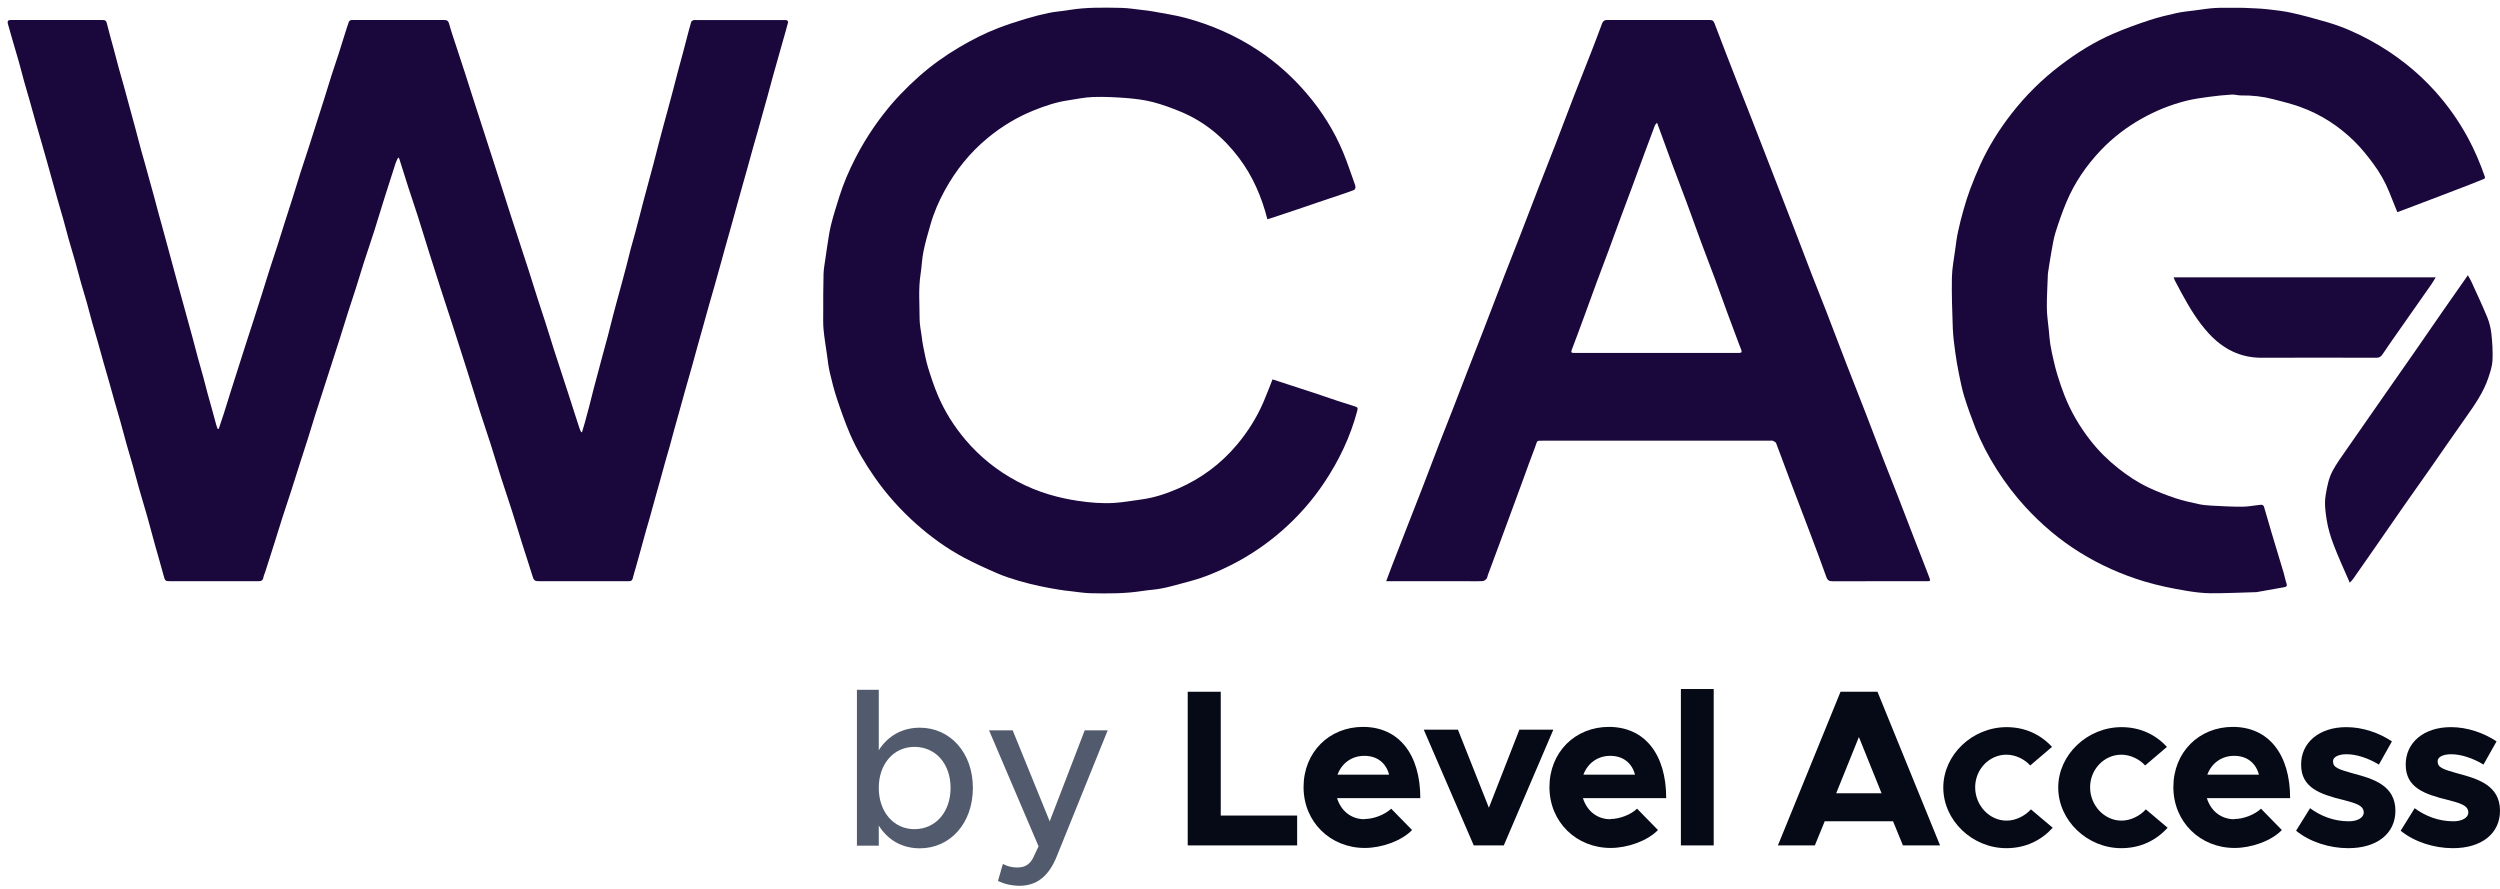
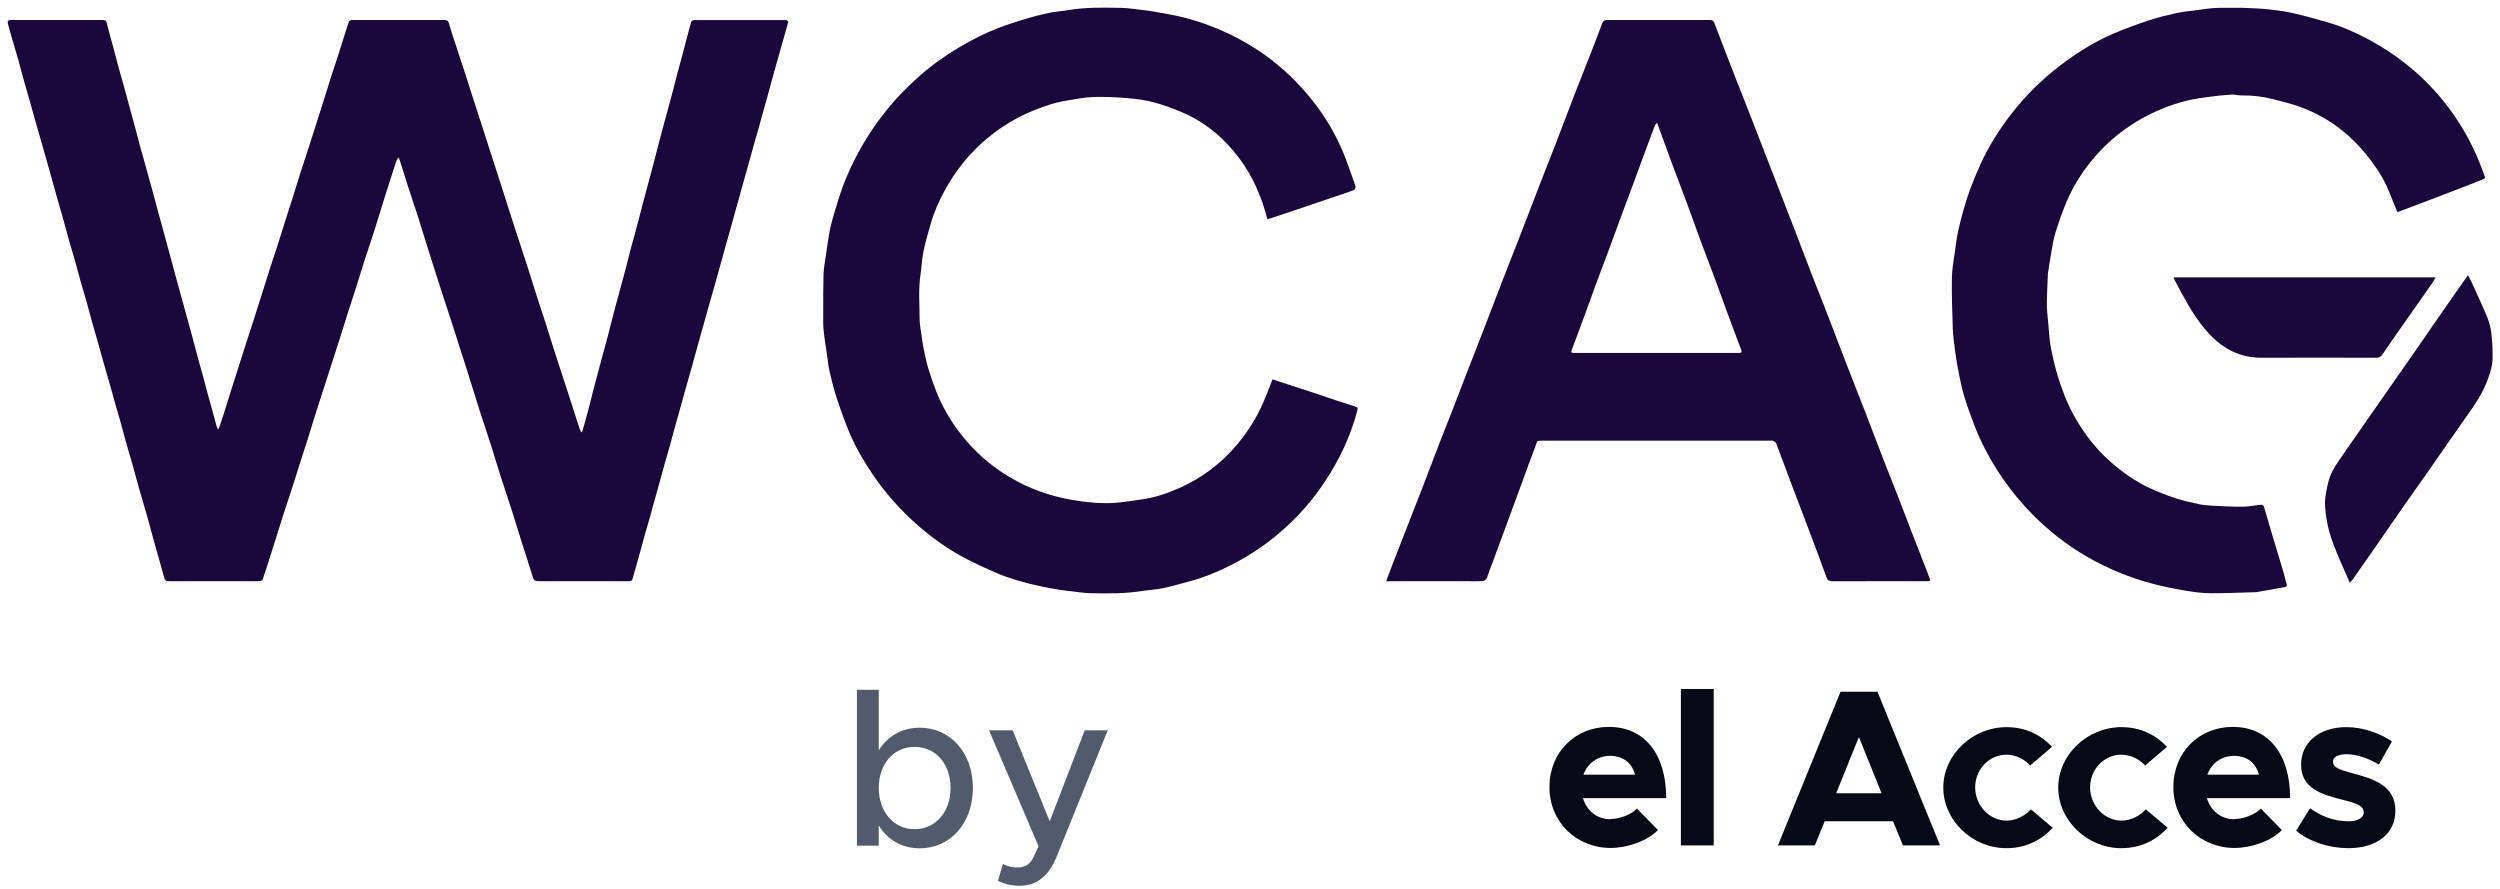
<svg xmlns="http://www.w3.org/2000/svg" width="104" height="37" viewBox="0 0 104 37" fill="none">
  <g clip-path="url(#clip0_3067_964)">
    <path d="M9.099 17.842C9.171 17.626 9.246 17.41 9.315 17.194C9.41 16.899 9.498 16.602 9.592 16.306C9.723 15.889 9.857 15.472 9.99 15.056C10.079 14.776 10.169 14.497 10.258 14.218C10.356 13.915 10.455 13.611 10.553 13.307C10.665 12.956 10.779 12.605 10.89 12.252C11.003 11.896 11.111 11.539 11.225 11.183C11.333 10.844 11.449 10.506 11.558 10.166C11.653 9.871 11.744 9.573 11.838 9.277C11.95 8.925 12.065 8.574 12.176 8.222C12.289 7.866 12.396 7.508 12.509 7.153C12.617 6.813 12.733 6.475 12.842 6.137C12.937 5.845 13.028 5.552 13.121 5.26C13.235 4.904 13.35 4.549 13.462 4.192C13.574 3.836 13.681 3.478 13.795 3.123C13.886 2.836 13.987 2.552 14.079 2.265C14.174 1.974 14.263 1.681 14.355 1.388C14.406 1.226 14.457 1.064 14.514 0.904C14.524 0.875 14.563 0.849 14.595 0.838C14.63 0.826 14.671 0.832 14.709 0.832C15.956 0.832 17.203 0.832 18.45 0.831C18.567 0.831 18.641 0.842 18.681 0.984C18.78 1.344 18.906 1.697 19.021 2.053C19.132 2.392 19.245 2.731 19.354 3.07C19.45 3.365 19.543 3.661 19.637 3.956C19.73 4.243 19.822 4.53 19.915 4.817C20.01 5.112 20.106 5.407 20.201 5.702C20.312 6.046 20.424 6.389 20.534 6.733C20.646 7.081 20.758 7.429 20.869 7.776C20.996 8.173 21.122 8.571 21.25 8.967C21.362 9.315 21.476 9.661 21.589 10.008C21.721 10.416 21.857 10.823 21.988 11.232C22.114 11.624 22.235 12.018 22.361 12.411C22.473 12.758 22.59 13.104 22.701 13.451C22.814 13.803 22.921 14.158 23.033 14.51C23.139 14.842 23.249 15.172 23.357 15.504C23.453 15.799 23.549 16.093 23.646 16.389C23.757 16.732 23.867 17.076 23.977 17.419C24.022 17.557 24.064 17.696 24.111 17.832C24.128 17.883 24.154 17.929 24.177 17.978C24.189 17.978 24.201 17.978 24.212 17.978C24.252 17.847 24.293 17.716 24.329 17.584C24.394 17.347 24.457 17.109 24.52 16.871C24.578 16.645 24.633 16.417 24.692 16.19C24.748 15.976 24.806 15.764 24.863 15.55C24.926 15.316 24.987 15.082 25.05 14.848C25.128 14.557 25.21 14.267 25.287 13.975C25.365 13.679 25.438 13.382 25.514 13.085C25.568 12.875 25.625 12.666 25.682 12.458C25.744 12.228 25.808 11.998 25.87 11.769C25.935 11.531 25.999 11.294 26.061 11.055C26.121 10.825 26.174 10.594 26.235 10.363C26.293 10.142 26.358 9.923 26.419 9.702C26.478 9.485 26.534 9.267 26.591 9.049C26.649 8.823 26.707 8.597 26.766 8.371C26.827 8.141 26.89 7.911 26.952 7.681C27.031 7.386 27.112 7.091 27.19 6.796C27.267 6.503 27.34 6.211 27.416 5.919C27.472 5.704 27.528 5.491 27.586 5.278C27.648 5.048 27.712 4.819 27.774 4.589C27.855 4.29 27.936 3.991 28.015 3.691C28.074 3.469 28.128 3.246 28.187 3.024C28.264 2.732 28.346 2.442 28.423 2.151C28.482 1.93 28.538 1.707 28.597 1.486C28.648 1.293 28.698 1.1 28.756 0.909C28.765 0.879 28.811 0.851 28.846 0.839C28.885 0.827 28.931 0.835 28.974 0.835C30.178 0.835 31.382 0.835 32.586 0.835C32.633 0.835 32.683 0.828 32.726 0.842C32.753 0.851 32.792 0.897 32.787 0.916C32.738 1.113 32.68 1.309 32.625 1.505C32.546 1.783 32.467 2.061 32.389 2.339C32.31 2.617 32.23 2.894 32.154 3.172C32.076 3.454 32.001 3.738 31.924 4.021C31.868 4.225 31.808 4.429 31.752 4.633C31.671 4.92 31.593 5.207 31.513 5.494C31.456 5.698 31.395 5.902 31.337 6.106C31.258 6.389 31.182 6.672 31.103 6.954C31.027 7.224 30.951 7.494 30.875 7.764C30.798 8.042 30.719 8.32 30.642 8.599C30.566 8.869 30.493 9.139 30.418 9.409C30.339 9.692 30.258 9.973 30.179 10.256C30.105 10.522 30.033 10.788 29.959 11.054C29.878 11.345 29.797 11.636 29.715 11.926C29.638 12.196 29.559 12.464 29.483 12.734C29.405 13.008 29.331 13.283 29.254 13.557C29.175 13.844 29.094 14.13 29.013 14.417C28.939 14.687 28.866 14.958 28.79 15.228C28.695 15.567 28.597 15.906 28.501 16.245C28.425 16.515 28.352 16.787 28.276 17.057C28.198 17.335 28.119 17.613 28.042 17.891C27.981 18.112 27.924 18.335 27.863 18.555C27.805 18.764 27.741 18.97 27.683 19.179C27.605 19.457 27.53 19.736 27.453 20.014C27.394 20.227 27.333 20.439 27.274 20.652C27.196 20.934 27.119 21.217 27.04 21.499C26.981 21.708 26.918 21.915 26.86 22.123C26.782 22.401 26.706 22.68 26.63 22.959C26.572 23.168 26.515 23.377 26.456 23.585C26.413 23.74 26.361 23.893 26.324 24.05C26.305 24.138 26.261 24.177 26.177 24.177C26.087 24.177 25.997 24.179 25.907 24.179C24.78 24.179 23.654 24.179 22.527 24.179C22.209 24.179 22.216 24.177 22.122 23.869C21.993 23.447 21.852 23.028 21.719 22.606C21.575 22.149 21.438 21.688 21.291 21.231C21.147 20.778 20.991 20.328 20.846 19.875C20.699 19.414 20.562 18.949 20.415 18.488C20.27 18.034 20.114 17.585 19.97 17.132C19.773 16.513 19.583 15.891 19.387 15.272C19.201 14.684 19.012 14.098 18.823 13.512C18.659 13.002 18.489 12.495 18.325 11.986C18.171 11.509 18.018 11.031 17.868 10.553C17.705 10.038 17.549 9.522 17.386 9.008C17.257 8.603 17.118 8.202 16.987 7.797C16.858 7.397 16.734 6.995 16.607 6.594C16.605 6.587 16.595 6.583 16.563 6.552C16.525 6.636 16.483 6.708 16.458 6.785C16.304 7.257 16.152 7.731 16.004 8.204C15.858 8.67 15.718 9.139 15.57 9.604C15.427 10.05 15.275 10.491 15.132 10.936C15.02 11.287 14.915 11.642 14.803 11.994C14.694 12.338 14.577 12.681 14.467 13.025C14.355 13.377 14.248 13.731 14.136 14.083C14.03 14.419 13.92 14.754 13.812 15.089C13.716 15.389 13.619 15.688 13.523 15.987C13.391 16.395 13.258 16.803 13.128 17.212C13.017 17.565 12.91 17.919 12.8 18.272C12.695 18.603 12.586 18.934 12.48 19.265C12.362 19.633 12.248 20.002 12.129 20.37C12 20.77 11.864 21.169 11.736 21.569C11.625 21.913 11.521 22.259 11.412 22.604C11.287 23.001 11.159 23.397 11.033 23.794C11.008 23.871 10.969 23.945 10.957 24.023C10.936 24.15 10.863 24.18 10.749 24.179C10.094 24.177 9.438 24.178 8.783 24.178C8.23 24.178 7.678 24.178 7.125 24.178C6.862 24.178 6.87 24.176 6.802 23.926C6.692 23.511 6.568 23.101 6.453 22.688C6.343 22.291 6.24 21.892 6.128 21.496C6.017 21.104 5.896 20.714 5.785 20.321C5.691 19.99 5.606 19.657 5.512 19.326C5.435 19.052 5.349 18.781 5.273 18.507C5.179 18.172 5.092 17.835 4.998 17.498C4.922 17.228 4.841 16.96 4.764 16.691C4.688 16.421 4.615 16.15 4.538 15.881C4.461 15.608 4.38 15.335 4.302 15.062C4.226 14.791 4.154 14.52 4.076 14.25C3.996 13.968 3.912 13.688 3.832 13.406C3.756 13.132 3.687 12.855 3.61 12.581C3.533 12.307 3.446 12.037 3.369 11.763C3.292 11.489 3.223 11.212 3.145 10.938C3.052 10.607 2.95 10.278 2.856 9.947C2.778 9.673 2.71 9.397 2.633 9.123C2.557 8.854 2.475 8.585 2.399 8.316C2.322 8.046 2.248 7.776 2.173 7.506C2.097 7.236 2.023 6.965 1.947 6.695C1.868 6.417 1.789 6.14 1.709 5.862C1.631 5.589 1.551 5.316 1.473 5.042C1.397 4.772 1.324 4.501 1.247 4.231C1.167 3.949 1.083 3.669 1.004 3.387C0.928 3.113 0.859 2.836 0.782 2.562C0.688 2.232 0.588 1.903 0.493 1.573C0.434 1.375 0.378 1.18 0.326 0.982C0.3 0.88 0.34 0.829 0.452 0.831C0.739 0.834 1.026 0.831 1.313 0.831C2.268 0.831 3.223 0.831 4.179 0.831C4.416 0.831 4.415 0.839 4.471 1.071C4.543 1.372 4.631 1.67 4.712 1.97C4.787 2.252 4.86 2.537 4.937 2.819C5.013 3.098 5.096 3.375 5.173 3.653C5.249 3.927 5.321 4.203 5.396 4.478C5.474 4.768 5.555 5.059 5.634 5.351C5.711 5.637 5.784 5.925 5.862 6.212C5.919 6.421 5.981 6.629 6.039 6.837C6.099 7.054 6.158 7.272 6.218 7.489C6.282 7.718 6.346 7.947 6.409 8.177C6.467 8.39 6.521 8.604 6.579 8.817C6.657 9.104 6.737 9.39 6.816 9.677C6.874 9.89 6.932 10.102 6.99 10.316C7.068 10.602 7.146 10.889 7.223 11.177C7.284 11.399 7.342 11.621 7.403 11.842C7.464 12.063 7.526 12.284 7.587 12.505C7.646 12.717 7.703 12.931 7.762 13.143C7.843 13.438 7.926 13.732 8.005 14.027C8.081 14.306 8.151 14.587 8.227 14.866C8.304 15.149 8.387 15.43 8.464 15.713C8.524 15.934 8.578 16.157 8.638 16.378C8.696 16.591 8.759 16.803 8.817 17.016C8.878 17.237 8.935 17.459 8.997 17.68C9.012 17.736 9.036 17.789 9.056 17.843C9.071 17.843 9.086 17.843 9.1 17.842H9.099Z" fill="#1A073C" />
    <path d="M57.665 24.177C57.756 23.935 57.833 23.725 57.914 23.516C58.115 22.997 58.317 22.478 58.52 21.959C58.738 21.4 58.958 20.843 59.174 20.285C59.406 19.686 59.63 19.085 59.862 18.486C60.057 17.983 60.258 17.482 60.453 16.98C60.65 16.477 60.842 15.971 61.036 15.468C61.254 14.906 61.476 14.344 61.693 13.782C61.991 13.009 62.286 12.235 62.585 11.462C62.798 10.911 63.019 10.363 63.232 9.811C63.497 9.129 63.756 8.446 64.02 7.764C64.252 7.165 64.489 6.569 64.721 5.971C64.972 5.321 65.216 4.669 65.467 4.018C65.715 3.38 65.969 2.745 66.218 2.108C66.364 1.736 66.504 1.361 66.643 0.986C66.682 0.883 66.736 0.831 66.857 0.831C68.28 0.835 69.702 0.834 71.125 0.832C71.225 0.832 71.28 0.855 71.321 0.965C71.638 1.804 71.965 2.64 72.29 3.475C72.487 3.982 72.69 4.486 72.887 4.994C73.164 5.702 73.438 6.411 73.713 7.121C74.021 7.914 74.329 8.706 74.635 9.5C74.884 10.146 75.127 10.795 75.378 11.441C75.572 11.944 75.777 12.444 75.971 12.947C76.255 13.681 76.531 14.416 76.815 15.149C77.079 15.832 77.35 16.51 77.614 17.192C77.865 17.838 78.107 18.486 78.358 19.133C78.552 19.636 78.755 20.136 78.951 20.639C79.181 21.229 79.406 21.821 79.634 22.412C79.833 22.927 80.039 23.441 80.235 23.958C80.325 24.193 80.325 24.177 80.085 24.178C78.804 24.18 77.523 24.178 76.242 24.18C76.109 24.18 76.03 24.156 75.978 24.007C75.751 23.367 75.509 22.732 75.269 22.096C75.02 21.436 74.765 20.778 74.516 20.117C74.304 19.557 74.101 18.994 73.886 18.434C73.868 18.39 73.8 18.358 73.749 18.336C73.712 18.321 73.664 18.333 73.621 18.333C70.489 18.333 67.357 18.333 64.226 18.333C63.88 18.333 63.975 18.308 63.855 18.614C63.683 19.053 63.528 19.499 63.365 19.942C63.201 20.388 63.037 20.835 62.872 21.282C62.714 21.712 62.555 22.143 62.396 22.573C62.23 23.02 62.064 23.466 61.899 23.912C61.878 23.968 61.873 24.036 61.838 24.078C61.799 24.124 61.734 24.17 61.678 24.174C61.494 24.186 61.31 24.179 61.125 24.179C60.042 24.179 58.958 24.179 57.873 24.179H57.663L57.665 24.177ZM68.932 5.106C68.889 5.159 68.857 5.183 68.845 5.214C68.705 5.584 68.567 5.954 68.43 6.324C68.249 6.815 68.071 7.306 67.889 7.796C67.729 8.231 67.564 8.664 67.403 9.097C67.24 9.539 67.08 9.983 66.916 10.425C66.755 10.859 66.588 11.291 66.428 11.725C66.247 12.216 66.07 12.708 65.89 13.198C65.723 13.652 65.556 14.108 65.382 14.56C65.341 14.667 65.386 14.681 65.47 14.681C65.5 14.681 65.529 14.681 65.56 14.681C67.791 14.681 70.023 14.681 72.254 14.681C72.289 14.681 72.323 14.679 72.357 14.681C72.452 14.684 72.467 14.633 72.438 14.557C72.402 14.457 72.36 14.359 72.323 14.26C72.178 13.874 72.033 13.488 71.89 13.101C71.711 12.614 71.538 12.126 71.358 11.641C71.162 11.115 70.958 10.593 70.764 10.066C70.564 9.529 70.374 8.987 70.175 8.45C69.981 7.924 69.776 7.402 69.581 6.875C69.366 6.298 69.157 5.719 68.933 5.105L68.932 5.106Z" fill="#1A073C" />
    <path d="M52.724 9.122C52.483 8.184 52.114 7.325 51.539 6.565C50.895 5.713 50.096 5.05 49.105 4.642C48.734 4.49 48.354 4.348 47.967 4.248C47.616 4.158 47.25 4.11 46.888 4.081C46.421 4.044 45.949 4.02 45.481 4.035C45.123 4.046 44.766 4.125 44.41 4.178C43.92 4.251 43.456 4.411 42.999 4.594C42.308 4.873 41.679 5.254 41.101 5.728C40.356 6.339 39.766 7.074 39.304 7.917C39.056 8.369 38.85 8.841 38.709 9.338C38.602 9.709 38.493 10.082 38.416 10.459C38.352 10.772 38.345 11.095 38.295 11.411C38.2 12.023 38.256 12.638 38.255 13.252C38.255 13.502 38.311 13.752 38.343 14.001C38.36 14.132 38.375 14.264 38.402 14.392C38.464 14.688 38.515 14.987 38.602 15.275C38.726 15.677 38.858 16.078 39.023 16.464C39.306 17.13 39.692 17.736 40.159 18.291C40.767 19.01 41.488 19.585 42.316 20.025C42.743 20.252 43.188 20.437 43.653 20.573C44.043 20.689 44.438 20.776 44.842 20.835C45.35 20.911 45.859 20.954 46.37 20.92C46.741 20.895 47.11 20.828 47.479 20.778C48.008 20.707 48.511 20.541 48.998 20.33C49.965 19.91 50.793 19.297 51.471 18.484C51.913 17.954 52.278 17.375 52.553 16.742C52.688 16.431 52.805 16.112 52.937 15.782C53.151 15.851 53.367 15.922 53.583 15.993C53.934 16.107 54.285 16.219 54.635 16.335C54.976 16.448 55.315 16.566 55.655 16.68C55.884 16.756 56.114 16.83 56.345 16.9C56.484 16.942 56.495 16.962 56.459 17.1C56.176 18.164 55.709 19.144 55.102 20.056C54.594 20.823 53.989 21.506 53.292 22.11C52.651 22.666 51.953 23.133 51.199 23.513C50.66 23.784 50.104 24.018 49.521 24.174C49.141 24.276 48.763 24.387 48.379 24.468C48.094 24.529 47.798 24.541 47.509 24.586C46.801 24.698 46.088 24.693 45.376 24.678C45.092 24.672 44.81 24.624 44.527 24.592C44.366 24.574 44.206 24.557 44.047 24.529C43.788 24.486 43.529 24.442 43.273 24.385C42.975 24.32 42.678 24.251 42.387 24.164C42.083 24.073 41.78 23.977 41.489 23.851C41.023 23.65 40.56 23.44 40.111 23.202C39.391 22.82 38.733 22.343 38.121 21.801C37.463 21.216 36.88 20.566 36.377 19.842C35.985 19.277 35.633 18.688 35.361 18.056C35.156 17.577 34.982 17.082 34.817 16.587C34.698 16.229 34.605 15.862 34.519 15.494C34.462 15.255 34.438 15.007 34.403 14.763C34.353 14.413 34.294 14.063 34.26 13.712C34.237 13.477 34.246 13.239 34.246 13.002C34.247 12.469 34.244 11.935 34.259 11.402C34.266 11.168 34.314 10.937 34.345 10.704C34.363 10.569 34.38 10.434 34.403 10.3C34.455 9.985 34.494 9.666 34.57 9.358C34.667 8.966 34.791 8.581 34.911 8.196C35.084 7.638 35.315 7.105 35.581 6.585C35.914 5.934 36.305 5.323 36.753 4.745C37.197 4.171 37.697 3.652 38.237 3.173C38.754 2.716 39.314 2.315 39.91 1.964C40.424 1.661 40.952 1.389 41.507 1.175C41.885 1.029 42.273 0.903 42.661 0.786C42.981 0.689 43.306 0.605 43.632 0.538C43.902 0.482 44.178 0.466 44.45 0.42C45.179 0.296 45.914 0.314 46.647 0.328C46.939 0.334 47.23 0.383 47.522 0.416C47.665 0.432 47.81 0.446 47.951 0.474C48.408 0.56 48.872 0.625 49.32 0.745C50.395 1.034 51.405 1.478 52.339 2.094C53.089 2.589 53.751 3.184 54.335 3.862C54.978 4.608 55.502 5.437 55.88 6.35C56.05 6.761 56.188 7.185 56.34 7.605C56.361 7.665 56.386 7.726 56.388 7.788C56.389 7.827 56.359 7.891 56.328 7.903C56.139 7.978 55.946 8.042 55.754 8.106C55.425 8.218 55.096 8.327 54.768 8.438C54.488 8.534 54.21 8.63 53.93 8.724C53.596 8.836 53.263 8.947 52.93 9.058C52.867 9.08 52.801 9.098 52.725 9.121L52.724 9.122Z" fill="#1A073C" />
-     <path d="M99.728 8.824C99.614 8.542 99.506 8.275 99.4 8.007C99.227 7.573 98.996 7.169 98.719 6.797C98.485 6.483 98.239 6.174 97.962 5.899C97.305 5.246 96.54 4.751 95.666 4.44C95.309 4.313 94.937 4.224 94.57 4.127C94.132 4.012 93.685 3.964 93.231 3.97C93.101 3.972 92.969 3.927 92.839 3.935C92.53 3.954 92.221 3.984 91.914 4.026C91.592 4.07 91.266 4.113 90.951 4.192C90.299 4.356 89.679 4.605 89.092 4.936C88.46 5.292 87.89 5.728 87.39 6.254C86.788 6.887 86.302 7.601 85.963 8.407C85.791 8.817 85.644 9.24 85.511 9.664C85.43 9.922 85.39 10.194 85.34 10.462C85.288 10.75 85.246 11.041 85.2 11.331C85.197 11.352 85.193 11.373 85.192 11.395C85.176 11.866 85.145 12.338 85.149 12.809C85.151 13.128 85.204 13.446 85.234 13.765C85.252 13.952 85.263 14.14 85.293 14.326C85.33 14.552 85.38 14.776 85.432 14.999C85.481 15.21 85.531 15.421 85.597 15.627C85.683 15.902 85.775 16.176 85.88 16.444C86.147 17.123 86.512 17.748 86.96 18.32C87.3 18.755 87.689 19.144 88.125 19.486C88.511 19.791 88.918 20.062 89.359 20.272C89.725 20.446 90.106 20.593 90.49 20.722C90.806 20.828 91.135 20.899 91.461 20.97C91.635 21.009 91.815 21.024 91.993 21.034C92.423 21.056 92.854 21.082 93.284 21.079C93.546 21.077 93.806 21.02 94.067 20.997C94.103 20.994 94.168 21.032 94.177 21.065C94.289 21.43 94.389 21.799 94.499 22.165C94.662 22.715 94.831 23.263 94.995 23.812C95.041 23.967 95.069 24.127 95.121 24.279C95.156 24.383 95.111 24.412 95.027 24.427C94.643 24.495 94.26 24.563 93.876 24.632C93.872 24.632 93.867 24.633 93.863 24.633C93.231 24.65 92.599 24.682 91.967 24.679C91.628 24.677 91.287 24.633 90.952 24.577C90.364 24.479 89.779 24.36 89.205 24.188C88.257 23.902 87.362 23.503 86.523 22.982C85.681 22.459 84.932 21.825 84.26 21.094C83.815 20.609 83.42 20.088 83.067 19.533C82.714 18.978 82.411 18.397 82.17 17.785C82.004 17.363 81.85 16.934 81.715 16.5C81.62 16.196 81.559 15.882 81.495 15.569C81.434 15.269 81.382 14.967 81.34 14.664C81.296 14.335 81.25 14.003 81.237 13.672C81.211 12.964 81.187 12.255 81.199 11.548C81.205 11.162 81.285 10.777 81.335 10.392C81.369 10.143 81.399 9.893 81.452 9.647C81.518 9.335 81.598 9.026 81.685 8.72C81.766 8.435 81.854 8.15 81.958 7.872C82.088 7.526 82.228 7.184 82.381 6.847C82.726 6.091 83.165 5.39 83.674 4.735C84.262 3.978 84.938 3.307 85.701 2.726C86.393 2.198 87.128 1.739 87.926 1.395C88.412 1.186 88.911 1.007 89.413 0.841C89.782 0.719 90.163 0.628 90.543 0.544C90.803 0.486 91.071 0.463 91.335 0.429C91.6 0.394 91.865 0.35 92.131 0.334C92.422 0.316 92.713 0.327 93.005 0.325C93.129 0.325 93.254 0.322 93.378 0.328C93.693 0.343 94.009 0.351 94.322 0.384C94.672 0.422 95.023 0.463 95.365 0.541C95.864 0.653 96.357 0.79 96.849 0.934C97.452 1.112 98.026 1.366 98.579 1.666C99.115 1.956 99.621 2.29 100.1 2.669C100.528 3.009 100.925 3.381 101.29 3.786C101.829 4.383 102.289 5.036 102.672 5.745C102.948 6.256 103.172 6.787 103.364 7.335C103.388 7.402 103.372 7.429 103.313 7.452C103.108 7.533 102.904 7.617 102.699 7.696C102.309 7.847 101.918 7.998 101.526 8.146C101.06 8.324 100.591 8.501 100.125 8.678C99.994 8.728 99.865 8.776 99.725 8.828L99.728 8.824Z" fill="#1A073C" />
+     <path d="M99.728 8.824C99.614 8.542 99.506 8.275 99.4 8.007C99.227 7.573 98.996 7.169 98.719 6.797C98.485 6.483 98.239 6.174 97.962 5.899C97.305 5.246 96.54 4.751 95.666 4.44C95.309 4.313 94.937 4.224 94.57 4.127C94.132 4.012 93.685 3.964 93.231 3.97C93.101 3.972 92.969 3.927 92.839 3.935C92.53 3.954 92.221 3.984 91.914 4.026C91.592 4.07 91.266 4.113 90.951 4.192C90.299 4.356 89.679 4.605 89.092 4.936C88.46 5.292 87.89 5.728 87.39 6.254C86.788 6.887 86.302 7.601 85.963 8.407C85.791 8.817 85.644 9.24 85.511 9.664C85.43 9.922 85.39 10.194 85.34 10.462C85.288 10.75 85.246 11.041 85.2 11.331C85.197 11.352 85.193 11.373 85.192 11.395C85.176 11.866 85.145 12.338 85.149 12.809C85.252 13.952 85.263 14.14 85.293 14.326C85.33 14.552 85.38 14.776 85.432 14.999C85.481 15.21 85.531 15.421 85.597 15.627C85.683 15.902 85.775 16.176 85.88 16.444C86.147 17.123 86.512 17.748 86.96 18.32C87.3 18.755 87.689 19.144 88.125 19.486C88.511 19.791 88.918 20.062 89.359 20.272C89.725 20.446 90.106 20.593 90.49 20.722C90.806 20.828 91.135 20.899 91.461 20.97C91.635 21.009 91.815 21.024 91.993 21.034C92.423 21.056 92.854 21.082 93.284 21.079C93.546 21.077 93.806 21.02 94.067 20.997C94.103 20.994 94.168 21.032 94.177 21.065C94.289 21.43 94.389 21.799 94.499 22.165C94.662 22.715 94.831 23.263 94.995 23.812C95.041 23.967 95.069 24.127 95.121 24.279C95.156 24.383 95.111 24.412 95.027 24.427C94.643 24.495 94.26 24.563 93.876 24.632C93.872 24.632 93.867 24.633 93.863 24.633C93.231 24.65 92.599 24.682 91.967 24.679C91.628 24.677 91.287 24.633 90.952 24.577C90.364 24.479 89.779 24.36 89.205 24.188C88.257 23.902 87.362 23.503 86.523 22.982C85.681 22.459 84.932 21.825 84.26 21.094C83.815 20.609 83.42 20.088 83.067 19.533C82.714 18.978 82.411 18.397 82.17 17.785C82.004 17.363 81.85 16.934 81.715 16.5C81.62 16.196 81.559 15.882 81.495 15.569C81.434 15.269 81.382 14.967 81.34 14.664C81.296 14.335 81.25 14.003 81.237 13.672C81.211 12.964 81.187 12.255 81.199 11.548C81.205 11.162 81.285 10.777 81.335 10.392C81.369 10.143 81.399 9.893 81.452 9.647C81.518 9.335 81.598 9.026 81.685 8.72C81.766 8.435 81.854 8.15 81.958 7.872C82.088 7.526 82.228 7.184 82.381 6.847C82.726 6.091 83.165 5.39 83.674 4.735C84.262 3.978 84.938 3.307 85.701 2.726C86.393 2.198 87.128 1.739 87.926 1.395C88.412 1.186 88.911 1.007 89.413 0.841C89.782 0.719 90.163 0.628 90.543 0.544C90.803 0.486 91.071 0.463 91.335 0.429C91.6 0.394 91.865 0.35 92.131 0.334C92.422 0.316 92.713 0.327 93.005 0.325C93.129 0.325 93.254 0.322 93.378 0.328C93.693 0.343 94.009 0.351 94.322 0.384C94.672 0.422 95.023 0.463 95.365 0.541C95.864 0.653 96.357 0.79 96.849 0.934C97.452 1.112 98.026 1.366 98.579 1.666C99.115 1.956 99.621 2.29 100.1 2.669C100.528 3.009 100.925 3.381 101.29 3.786C101.829 4.383 102.289 5.036 102.672 5.745C102.948 6.256 103.172 6.787 103.364 7.335C103.388 7.402 103.372 7.429 103.313 7.452C103.108 7.533 102.904 7.617 102.699 7.696C102.309 7.847 101.918 7.998 101.526 8.146C101.06 8.324 100.591 8.501 100.125 8.678C99.994 8.728 99.865 8.776 99.725 8.828L99.728 8.824Z" fill="#1A073C" />
    <path d="M97.751 24.241C97.515 23.696 97.28 23.192 97.083 22.673C96.952 22.33 96.842 21.971 96.787 21.609C96.736 21.277 96.689 20.94 96.749 20.59C96.808 20.237 96.873 19.89 97.042 19.578C97.195 19.295 97.386 19.03 97.571 18.764C98.08 18.028 98.593 17.295 99.105 16.561C99.558 15.911 100.014 15.262 100.467 14.611C100.851 14.058 101.231 13.503 101.615 12.95C101.938 12.485 102.265 12.022 102.589 11.557C102.609 11.53 102.628 11.502 102.663 11.449C102.724 11.558 102.771 11.633 102.807 11.712C103.032 12.208 103.265 12.7 103.472 13.203C103.561 13.421 103.618 13.66 103.643 13.894C103.682 14.259 103.705 14.629 103.688 14.994C103.676 15.232 103.596 15.47 103.521 15.699C103.317 16.319 102.946 16.845 102.574 17.371C102.064 18.09 101.566 18.819 101.061 19.541C100.71 20.045 100.353 20.543 100.001 21.046C99.548 21.696 99.098 22.348 98.647 22.999C98.394 23.363 98.14 23.727 97.885 24.09C97.856 24.13 97.819 24.165 97.751 24.24L97.751 24.241Z" fill="#1A073C" />
    <path d="M90.424 11.538H101.324C101.262 11.64 101.215 11.728 101.159 11.808C100.612 12.59 100.063 13.371 99.515 14.153C99.376 14.352 99.24 14.553 99.103 14.754C99.043 14.841 98.97 14.883 98.858 14.883C97.269 14.879 95.68 14.875 94.091 14.883C93.198 14.886 92.482 14.519 91.888 13.875C91.425 13.372 91.079 12.791 90.754 12.195C90.66 12.023 90.569 11.85 90.478 11.676C90.458 11.636 90.445 11.593 90.424 11.539V11.538Z" fill="#1A073C" />
    <path d="M38.264 30.272C39.526 30.272 40.472 31.311 40.472 32.776C40.472 34.251 39.526 35.29 38.264 35.29C37.522 35.29 36.928 34.938 36.557 34.344V35.179H35.648V28.695H36.557V31.209C36.928 30.624 37.522 30.272 38.264 30.272ZM38.041 34.493C38.923 34.493 39.544 33.778 39.544 32.776C39.544 31.775 38.923 31.07 38.041 31.07C37.179 31.07 36.557 31.775 36.557 32.776C36.557 33.778 37.179 34.493 38.041 34.493Z" fill="#525A6D" />
    <path d="M42.425 36.849C42.1 36.849 41.766 36.775 41.516 36.645L41.72 35.94C41.905 36.042 42.119 36.088 42.304 36.088C42.601 36.088 42.805 35.995 42.963 35.717L43.204 35.207L41.145 30.383H42.128L43.668 34.168L45.124 30.383H46.08L43.965 35.615C43.621 36.478 43.111 36.84 42.425 36.849Z" fill="#525A6D" />
-     <path d="M50.783 33.927V28.777H49.409V35.169H53.961V33.927H50.783Z" fill="#050A16" />
-     <path d="M56.766 34.08C56.203 34.08 55.783 33.727 55.621 33.201H59.085C59.085 31.386 58.198 30.239 56.699 30.239C55.297 30.239 54.228 31.29 54.228 32.743C54.228 34.195 55.344 35.275 56.776 35.275C57.482 35.275 58.312 34.978 58.742 34.529L57.873 33.641C57.615 33.889 57.148 34.071 56.766 34.071V34.08ZM56.757 31.443C57.301 31.443 57.663 31.749 57.787 32.227H55.64C55.822 31.739 56.241 31.443 56.757 31.443Z" fill="#050A16" />
-     <path d="M61.308 35.169H62.558L64.619 30.354H63.207L61.938 33.602L60.65 30.354H59.228L61.308 35.169Z" fill="#050A16" />
    <path d="M66.995 34.08C66.432 34.08 66.013 33.727 65.85 33.201H69.314C69.314 31.386 68.427 30.239 66.929 30.239C65.526 30.239 64.457 31.29 64.457 32.743C64.457 34.195 65.574 35.275 67.005 35.275C67.711 35.275 68.541 34.978 68.971 34.529L68.102 33.641C67.845 33.889 67.377 34.071 66.995 34.071V34.08ZM66.986 31.443C67.53 31.443 67.892 31.749 68.016 32.227H65.869C66.051 31.739 66.471 31.443 66.986 31.443Z" fill="#050A16" />
    <path d="M69.925 35.169H71.29V28.663H69.925V35.169Z" fill="#050A16" />
    <path d="M79.162 35.169H80.707L78.103 28.777H76.566L73.961 35.169H75.498L75.908 34.166H78.751L79.162 35.169ZM76.385 33.001L77.33 30.66L78.274 33.001H76.375H76.385Z" fill="#050A16" />
    <path d="M83.465 35.284C84.267 35.284 84.916 34.959 85.393 34.434L84.486 33.669C84.238 33.947 83.847 34.138 83.475 34.138C82.759 34.138 82.167 33.507 82.167 32.752C82.167 31.997 82.759 31.395 83.465 31.395C83.837 31.395 84.219 31.577 84.457 31.844L85.364 31.07C84.897 30.564 84.257 30.249 83.475 30.249C82.053 30.249 80.841 31.395 80.841 32.762C80.841 34.128 82.043 35.284 83.465 35.284Z" fill="#050A16" />
    <path d="M88.246 35.284C89.047 35.284 89.696 34.959 90.173 34.434L89.267 33.669C89.019 33.947 88.627 34.138 88.255 34.138C87.54 34.138 86.948 33.507 86.948 32.752C86.948 31.997 87.54 31.395 88.246 31.395C88.618 31.395 89 31.577 89.238 31.844L90.145 31.07C89.677 30.564 89.038 30.249 88.255 30.249C86.834 30.249 85.622 31.395 85.622 32.762C85.622 34.128 86.824 35.284 88.246 35.284Z" fill="#050A16" />
    <path d="M92.95 34.08C92.387 34.08 91.967 33.727 91.805 33.201H95.269C95.269 31.386 94.381 30.239 92.883 30.239C91.481 30.239 90.412 31.29 90.412 32.743C90.412 34.195 91.528 35.275 92.96 35.275C93.666 35.275 94.496 34.978 94.925 34.529L94.057 33.641C93.799 33.889 93.332 34.071 92.95 34.071V34.08ZM92.941 31.443C93.484 31.443 93.847 31.749 93.971 32.227H91.824C92.005 31.739 92.425 31.443 92.941 31.443Z" fill="#050A16" />
    <path d="M97.692 35.284C98.876 35.284 99.649 34.682 99.649 33.727C99.649 32.676 98.733 32.399 97.902 32.179C97.254 31.997 97.053 31.93 97.053 31.663C97.053 31.491 97.282 31.376 97.616 31.376C98.026 31.376 98.523 31.539 98.962 31.806L99.505 30.841C98.971 30.488 98.294 30.249 97.607 30.249C96.471 30.249 95.717 30.898 95.727 31.816C95.727 32.762 96.5 33.039 97.483 33.278C97.979 33.411 98.332 33.497 98.332 33.803C98.332 34.013 98.074 34.166 97.712 34.166C97.072 34.166 96.528 33.937 96.099 33.622L95.517 34.558C96.089 35.026 96.91 35.284 97.683 35.284H97.692Z" fill="#050A16" />
-     <path d="M102.044 35.284C103.227 35.284 104 34.682 104 33.727C104 32.676 103.084 32.399 102.254 32.179C101.605 31.997 101.405 31.93 101.405 31.663C101.405 31.491 101.634 31.376 101.968 31.376C102.378 31.376 102.874 31.539 103.313 31.806L103.857 30.841C103.323 30.488 102.645 30.249 101.958 30.249C100.822 30.249 100.069 30.898 100.078 31.816C100.078 32.762 100.851 33.039 101.834 33.278C102.33 33.411 102.683 33.497 102.683 33.803C102.683 34.013 102.426 34.166 102.063 34.166C101.424 34.166 100.88 33.937 100.45 33.622L99.868 34.558C100.441 35.026 101.261 35.284 102.034 35.284H102.044Z" fill="#050A16" />
  </g>
  <defs>
    <clipPath id="clip0_3067_964">
      <rect width="104" height="37" fill="white" />
    </clipPath>
  </defs>
</svg>